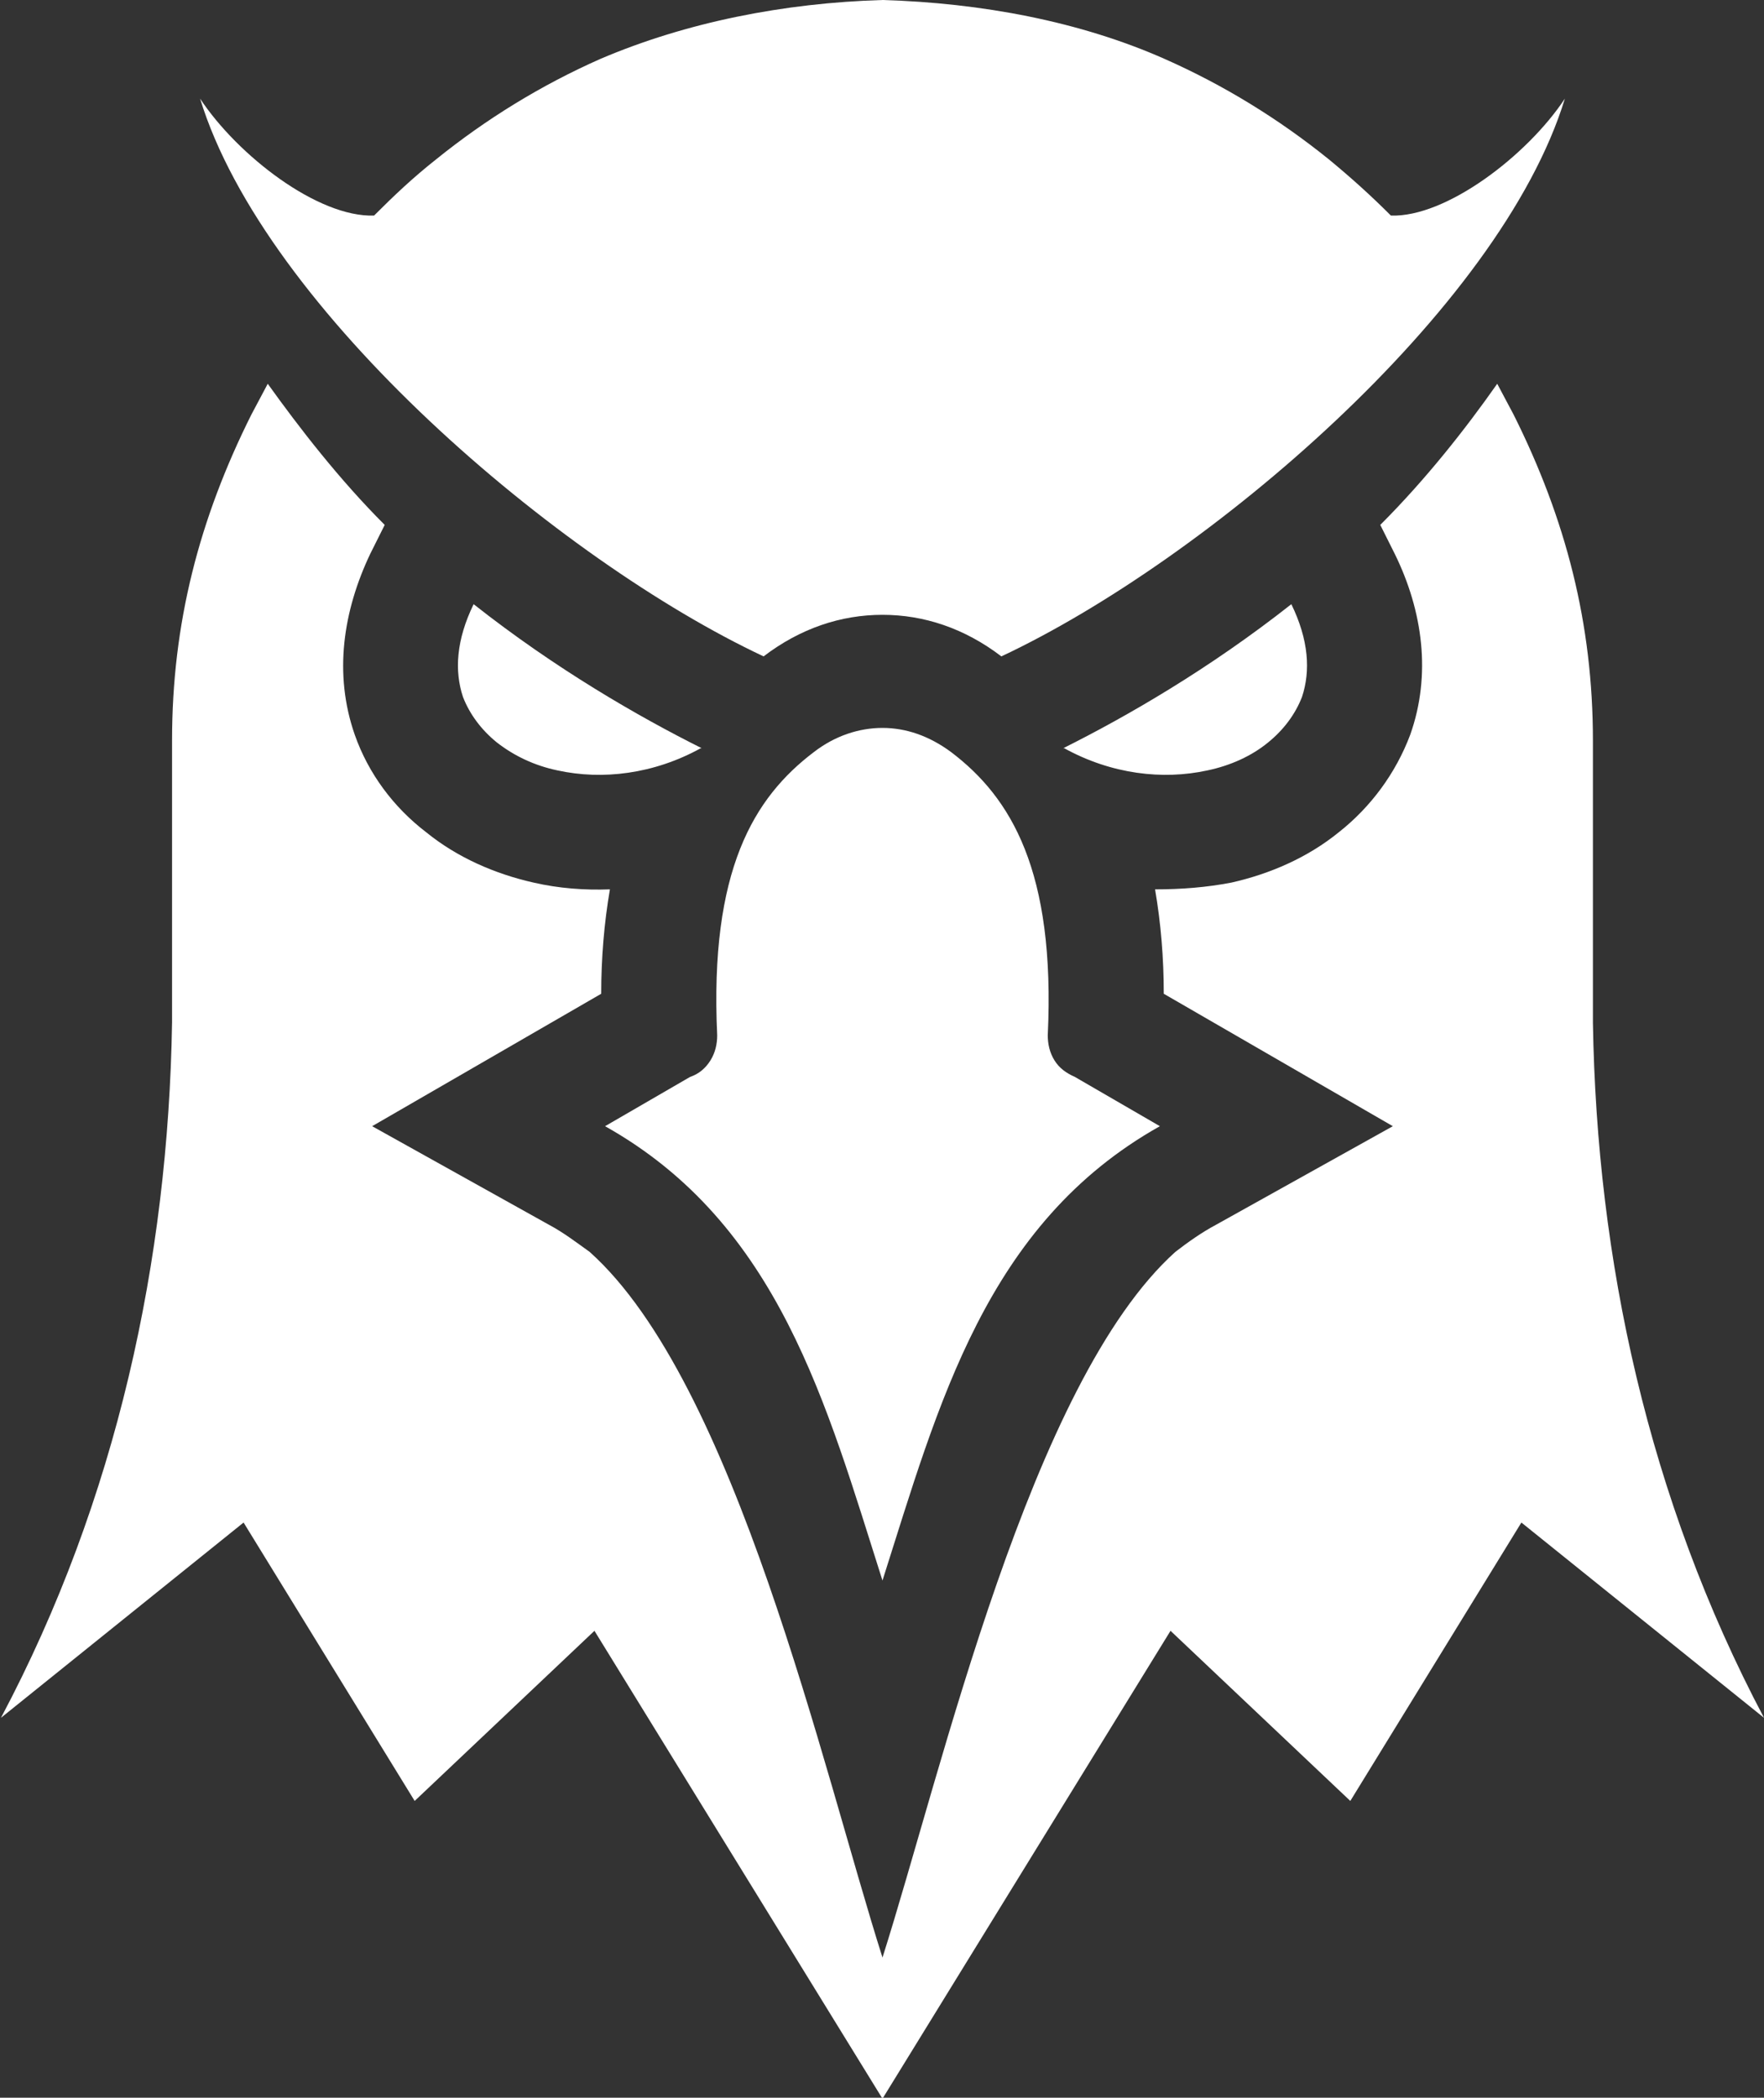
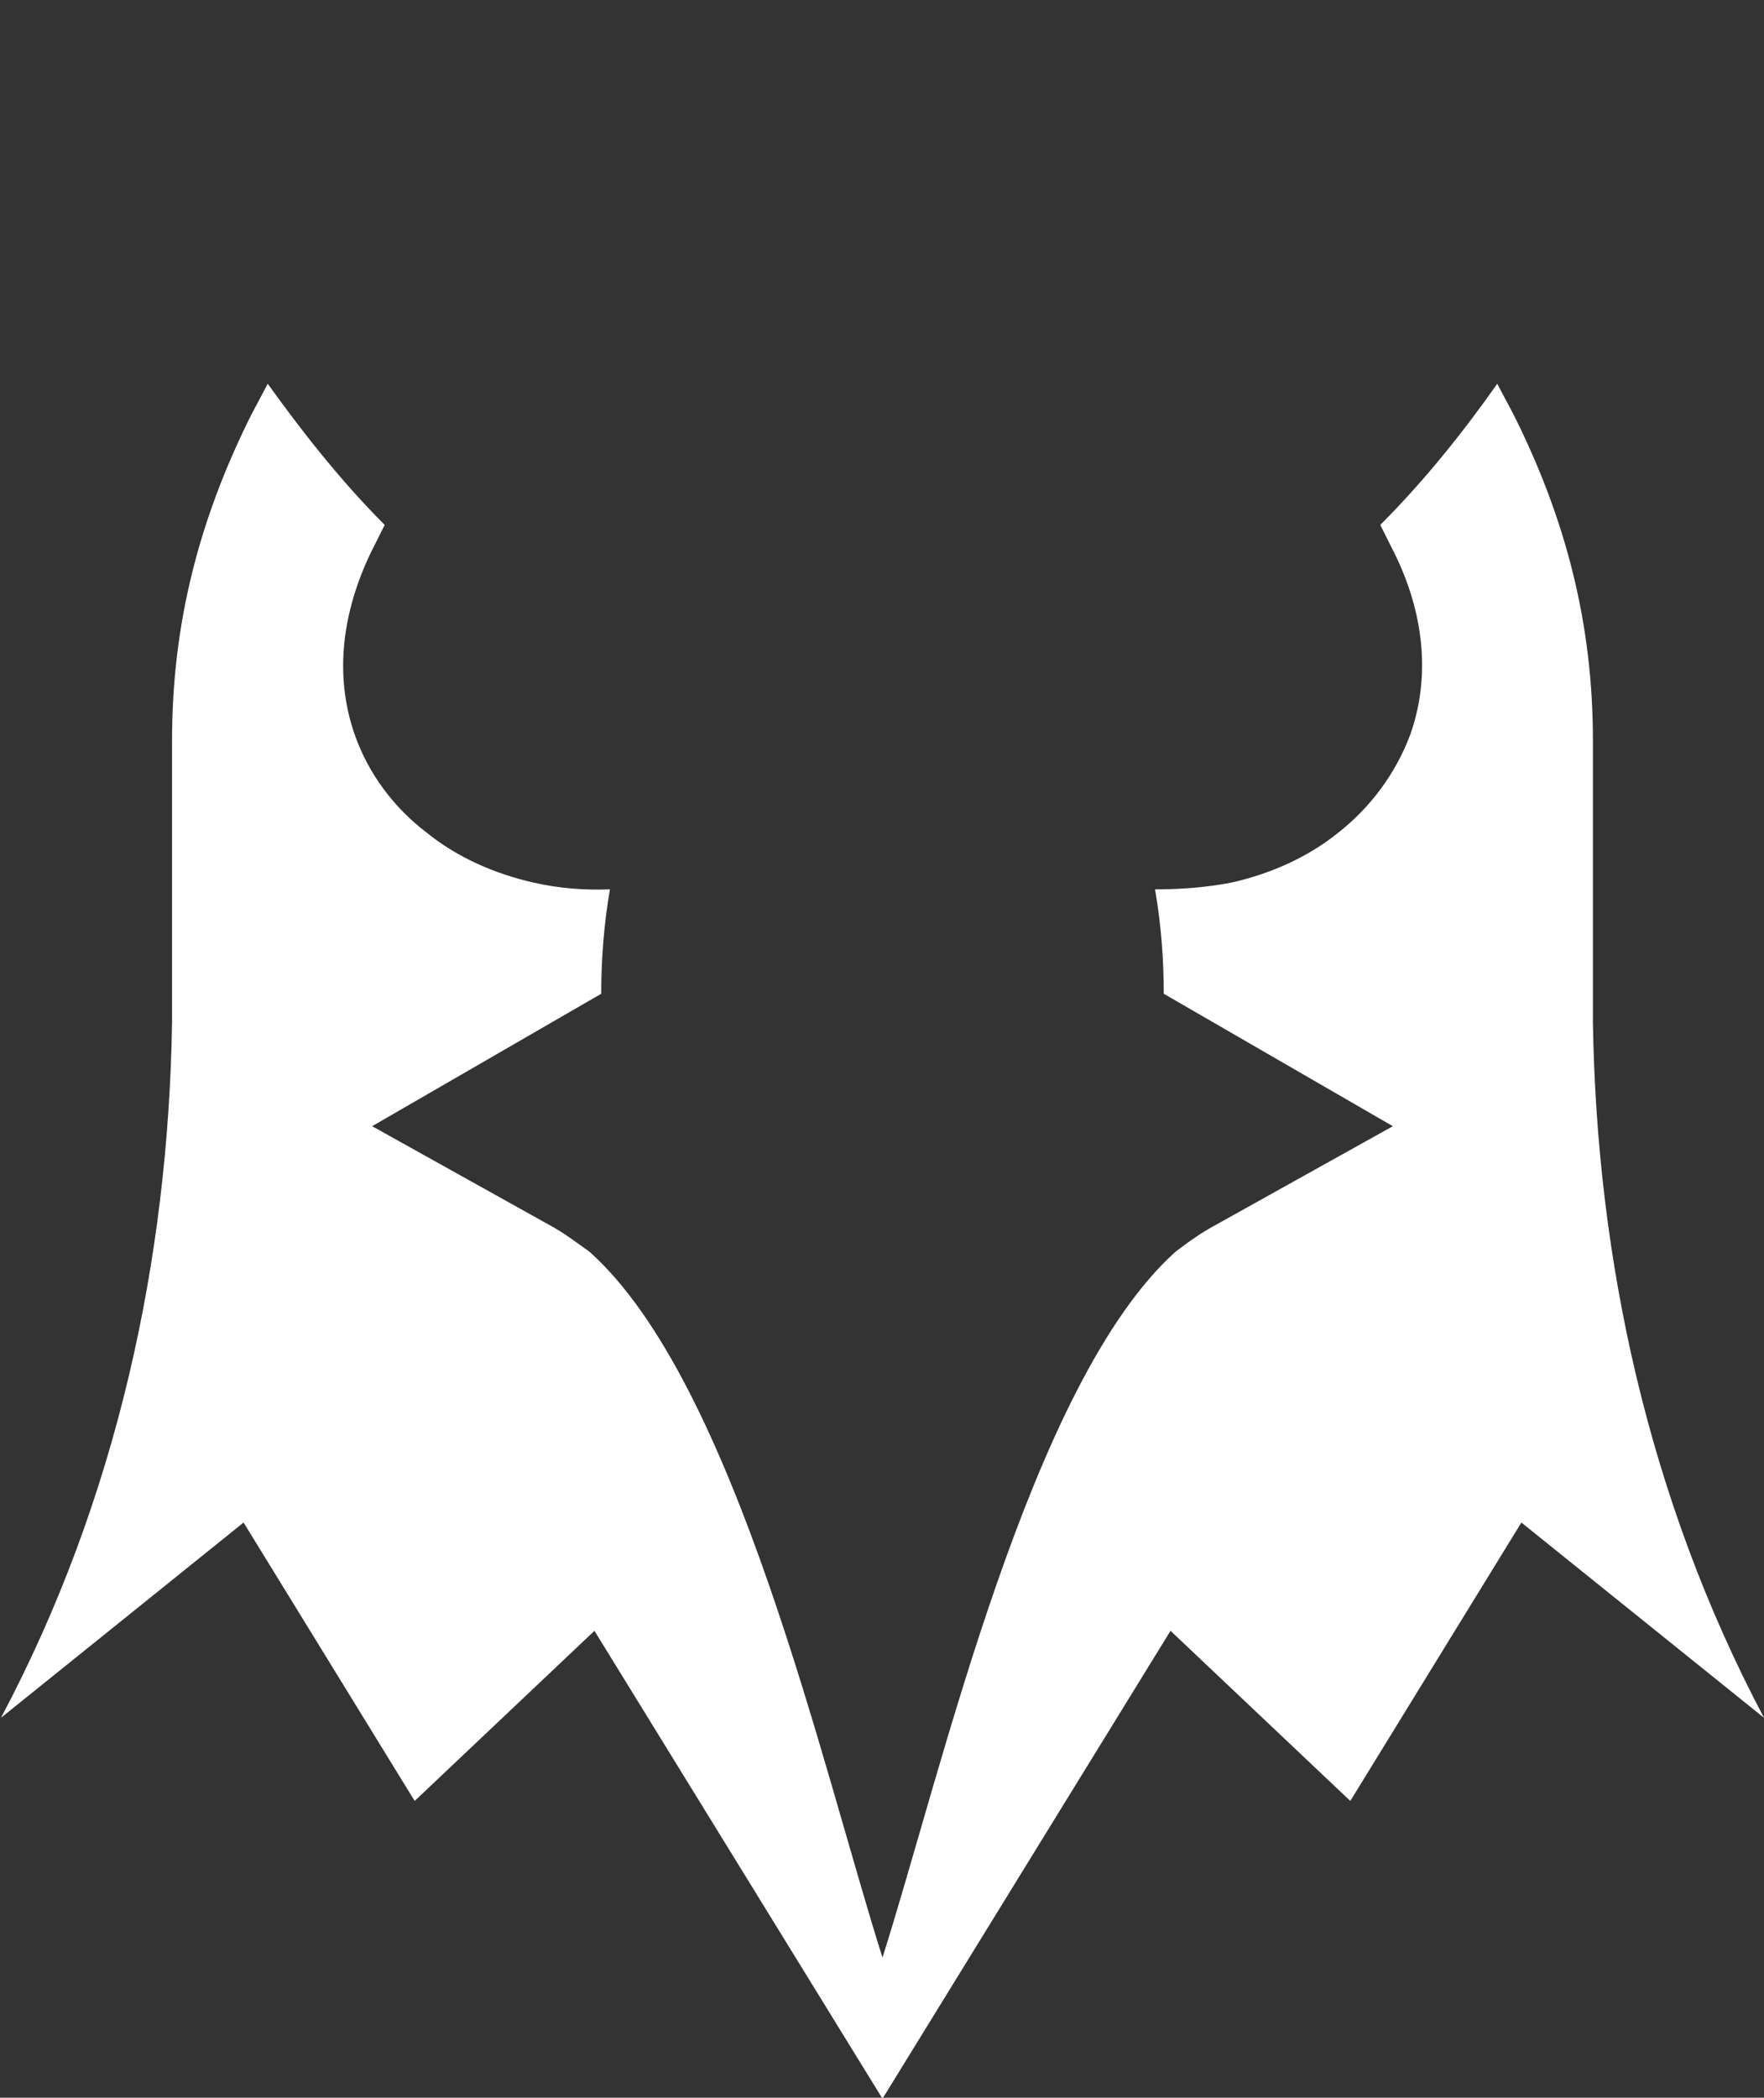
<svg xmlns="http://www.w3.org/2000/svg" id="Layer_2" data-name="Layer 2" viewBox="0 0 18.25 21.7">
  <rect x="0" y="0" width="18.25" height="21.7" fill="#333333" stroke="none" />
  <defs>
    <style>
      .cls-1 {
        fill: #fff;
        fill-rule: evenodd;
        stroke-width: 0px;
      }
    </style>
  </defs>
  <g id="Calque_1" data-name="Calque 1">
    <g>
-       <path class="cls-1" d="m7.26,7.74c-.66-.33-1.51-.82-2.36-1.49-.18.37-.2.69-.11.96.07.18.19.34.35.47.18.14.39.24.63.29.46.1.99.04,1.48-.23Zm1.87-7.74c1.02.03,2.04.22,2.92.61.61.27,1.18.62,1.7,1.04.23.19.43.37.64.58.57.02,1.41-.62,1.8-1.21-.67,2.19-3.72,4.78-5.83,5.77,0,0,0,0,0,0-.38-.29-.8-.43-1.23-.43s-.85.14-1.23.43c0,0,0,0,0,0-2.11-.99-5.16-3.58-5.83-5.77.39.59,1.22,1.23,1.8,1.21.21-.21.4-.39.64-.58.52-.42,1.09-.77,1.7-1.04.89-.38,1.9-.58,2.92-.61Zm1.99,11.14l.88.51c-1.8,1.01-2.29,2.88-2.87,4.7-.58-1.82-1.07-3.69-2.87-4.7l.88-.51c.09-.03.16-.09.21-.17.05-.08.07-.17.07-.26-.08-1.71.38-2.46,1-2.93.22-.17.47-.25.71-.25s.48.08.71.25c.62.47,1.08,1.23,1,2.93,0,.09.02.18.07.26.05.08.12.13.21.17Zm-.12-3.4c.66-.33,1.51-.82,2.36-1.49.18.37.2.69.11.96-.07.18-.19.34-.35.47-.17.14-.39.24-.63.29-.46.1-.99.04-1.48-.23Z" />
      <path class="cls-1" d="m14.28,5.43c.47-.47.88-.99,1.21-1.46l.17.32c.54,1.08.82,2.16.82,3.37v1.92s0,1,0,1c.04,2.45.57,4.92,1.77,7.19l-2.51-2.02-1.77,2.88-1.86-1.76-2.98,4.84-2.98-4.84-1.86,1.76-1.77-2.88-2.51,2.02c1.2-2.26,1.73-4.74,1.77-7.19v-1s0-1.92,0-1.92c0-1.21.28-2.29.82-3.37l.17-.32c.33.46.74.99,1.21,1.46l-.15.3c-.28.59-.38,1.24-.16,1.87.14.4.4.75.74,1.01.32.26.71.43,1.11.52.26.06.53.08.79.07-.06.35-.09.71-.09,1.08l-2.37,1.37,1.83,1.02c.15.08.28.18.42.28,1.51,1.35,2.41,5.35,3.03,7.3.62-1.95,1.53-5.95,3.03-7.3.13-.1.27-.2.42-.28l1.83-1.02-2.37-1.37c0-.37-.03-.73-.09-1.08.27,0,.53-.02.79-.07.4-.09.79-.26,1.11-.52.33-.26.59-.61.74-1.01.22-.62.13-1.28-.16-1.87l-.15-.3h0Z" />
    </g>
  </g>
</svg>